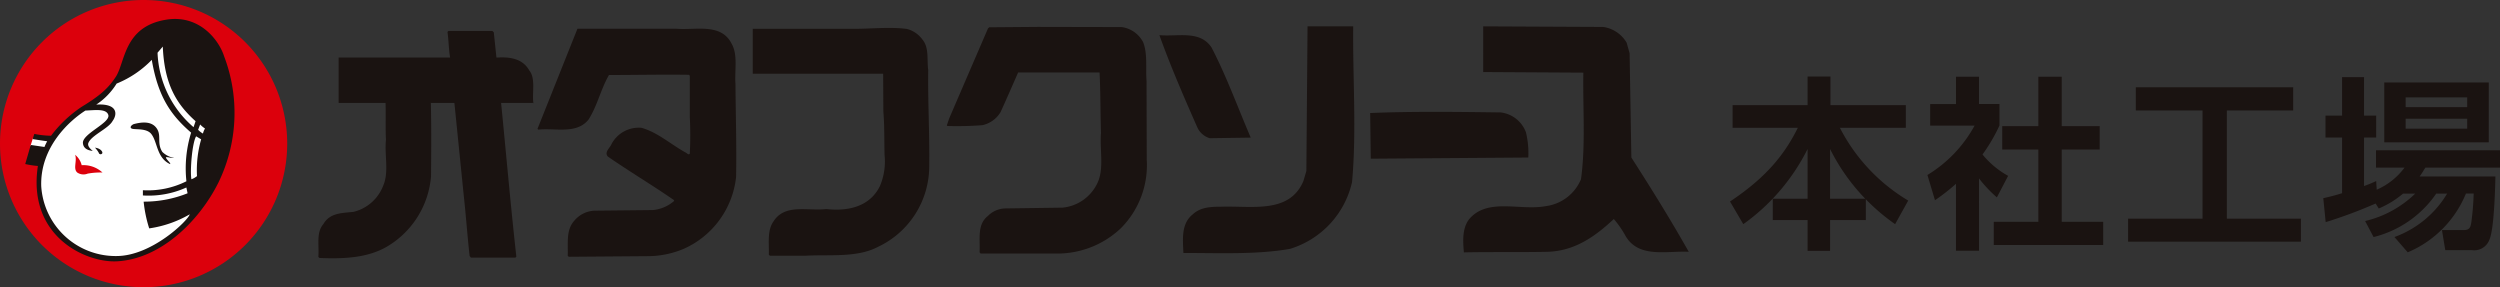
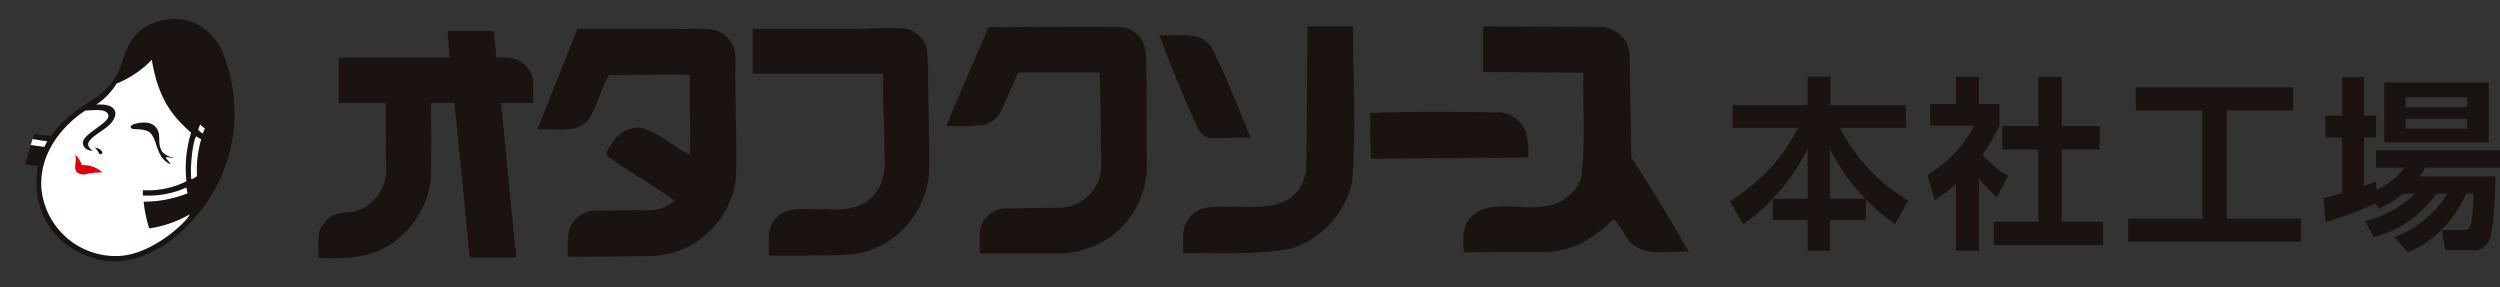
<svg xmlns="http://www.w3.org/2000/svg" id="グループ_3537" data-name="グループ 3537" width="371.493" height="42.679" viewBox="0 0 371.493 42.679">
  <rect x="0" y="0" width="371.493" height="42.679" fill="#333333" stroke="none" />
  <defs>
    <clipPath id="clip-path">
      <rect id="長方形_4728" data-name="長方形 4728" width="371.493" height="42.678" fill="none" />
    </clipPath>
  </defs>
  <g id="グループ_3536" data-name="グループ 3536" transform="translate(0 0)" clip-path="url(#clip-path)">
-     <path id="パス_4564" data-name="パス 4564" d="M0,21.339A21.339,21.339,0,1,1,21.339,42.678,21.34,21.34,0,0,1,0,21.339" transform="translate(0 0)" fill="#dc000c" />
    <path id="パス_4565" data-name="パス 4565" d="M33.658,9.263l-.126-.389a7.464,7.464,0,0,0-8.266-5.206c-4.5.741-5.5,3.725-6.306,6.123a9.865,9.865,0,0,1-.942,2.236c-1.156,1.754-2.46,2.9-5.165,4.542a16.288,16.288,0,0,0-4.067,3.75c-.171.212-.308.378-.415.493l-.087.093-.126.011a7.951,7.951,0,0,1-1.527-.105l-.761-.12-.436.267L5.08,22.083l.32.247-.046-.007-.647,2.228c.462.089,1.194.17,1.5.2l.347.033-.052.345c-.6,3.99.293,7.436,2.593,9.967a11.962,11.962,0,0,0,8.832,3.823c6.427-.351,12.048-6.025,14.768-11.495a23,23,0,0,0,.963-18.159" transform="translate(-0.547 -0.413)" fill="#fff" />
    <path id="パス_4566" data-name="パス 4566" d="M6.123,25.034C4.533,35.523,13.292,39.456,17.892,39.2c6.627-.363,12.31-6.178,15.045-11.678a23.615,23.615,0,0,0,.856-18.795C33,6.257,30.072,2.486,25.16,3.3c-6.313,1.039-6.034,6.327-7.47,8.5-1.1,1.667-2.3,2.766-5.062,4.442a18.716,18.716,0,0,0-4.551,4.3,13.6,13.6,0,0,1-2.483-.272l-.252.766s1.433.231,2.165.325a6.9,6.9,0,0,0-.407.849l-2.037-.3-.821,2.835a13.572,13.572,0,0,0,1.881.288" transform="translate(-0.493 -0.37)" fill="#1a1311" />
    <path id="パス_4567" data-name="パス 4567" d="M14.6,23.6c-.4-.316-.822-.744-.668-1.172.422-1.149,2.972-2.135,3.591-3.261.77-1.044.773-2.657-2.416-2.455a10.114,10.114,0,0,0,3.028-3.124,15.205,15.205,0,0,0,5.225-3.528c.955,5.642,2.937,8.292,5.845,10.82a17.987,17.987,0,0,0-.7,7.224,12.791,12.791,0,0,1-6.466,1.33l0,.778A13.577,13.577,0,0,0,28.5,29.028l.18.86a17.321,17.321,0,0,1-6.53,1.243,19.564,19.564,0,0,0,.826,3.974A16.766,16.766,0,0,0,29,33.014c-.208.873-5.613,6.185-10.867,6.2a11.069,11.069,0,0,1-11.2-10.375c-.194-5.86,4.28-9.789,6.561-11.242,1.373-.049,3.077-.324,3.4.628.4,1.181-3.856,2.8-3.767,4.195.065.984,1.056,1.129,1.475,1.174" transform="translate(-0.805 -1.168)" fill="#fff" />
-     <path id="パス_4568" data-name="パス 4568" d="M26.487,8.741l.78-.912c.235,5.694,2.1,8.61,4.871,11.089l-.3.891A15.335,15.335,0,0,1,26.487,8.741" transform="translate(-3.076 -0.909)" fill="#fff" />
    <path id="パス_4569" data-name="パス 4569" d="M33.608,20.932l-.3.784a2.849,2.849,0,0,0,.719.56,2.486,2.486,0,0,1,.306-.747,4.03,4.03,0,0,1-.722-.6" transform="translate(-3.868 -2.431)" fill="#fff" />
    <path id="パス_4570" data-name="パス 4570" d="M32.868,22.911l.752.453A16.635,16.635,0,0,0,33,28.828a2.785,2.785,0,0,1-.828.47c-.225-1.209.1-5.373.7-6.388" transform="translate(-3.728 -2.66)" fill="#fff" />
    <path id="パス_4571" data-name="パス 4571" d="M12.625,26.021a2.889,2.889,0,0,1,.98,1.549,4.162,4.162,0,0,1,3.086,1.087,10.5,10.5,0,0,0-2.205.167,1.646,1.646,0,0,1-1.528-.156c-.679-.574,0-1.732-.332-2.647" transform="translate(-1.466 -3.022)" fill="#dc000c" />
    <path id="パス_4572" data-name="パス 4572" d="M15.963,24.824a3.667,3.667,0,0,1,.565.757.28.28,0,0,0,.481.132c.2-.156-.115-.772-1.046-.889" transform="translate(-1.854 -2.883)" fill="#1a1311" />
    <path id="パス_4573" data-name="パス 4573" d="M22.394,20.847c-.442.2-.694.651.025.716s1.993-.02,2.594.716c.968,1.191.781,3.558,2.816,4.5.146-.095-.407-.553-.6-.905-.177-.319.807.061,1.193-.012a3.342,3.342,0,0,1-1.742-.887c-.872-1.344-.076-2.424-.861-3.532s-2.274-.907-3.427-.6" transform="translate(-2.551 -2.392)" fill="#1a1311" />
    <path id="パス_4574" data-name="パス 4574" d="M185.179,4.547a4.252,4.252,0,0,1,3.169,2.234c.695,1.75.362,3.8.513,5.764l.031,11.709a13.274,13.274,0,0,1-3.863,10.2,13.721,13.721,0,0,1-8.993,3.741H164.2l-.151-.18c.12-1.9-.422-4.1,1.237-5.4a3.769,3.769,0,0,1,2.5-1.117l8.6-.119a6.4,6.4,0,0,0,5.07-3.441c1.177-2.173.422-5.1.634-7.636-.09-2.987-.06-6.02-.211-9.008h-12.1c-.845,1.931-1.72,3.939-2.6,5.87a4.175,4.175,0,0,1-2.716,1.962,49.455,49.455,0,0,1-5.191.12l-.09-.09.361-1.056,5.765-13.369.181-.151,7.212-.06Z" transform="translate(-18.488 -0.524)" fill="#1a1311" />
    <path id="パス_4575" data-name="パス 4575" d="M151.782,6.439c1,1.207.634,2.988.845,4.527-.06,4.707.211,9.355.151,14.123a13.251,13.251,0,0,1-7.6,12.132c-3.139,1.66-7.213,1.117-10.925,1.328h-5.161l-.151-.181c.06-1.689-.271-3.561.694-4.919,1.69-2.686,5.1-1.509,7.847-1.841,3.2.362,6.458-.332,7.967-3.41a9.312,9.312,0,0,0,.694-4.587c-.06-2.142,0-4.376-.181-6.488l-.03-5.62H126.553V4.824H141.34c2.686.03,5.462-.317,8.088.015a4.116,4.116,0,0,1,2.354,1.6" transform="translate(-14.697 -0.545)" fill="#1a1311" />
    <path id="パス_4576" data-name="パス 4576" d="M119.211,7.057c.964,1.66.422,4.014.573,5.976.031,4.587.18,9.2.091,13.822a13.226,13.226,0,0,1-7.787,10.683,13.816,13.816,0,0,1-5.4,1.086l-11.618.091a.28.28,0,0,1-.21-.151c.06-1.841-.272-3.8.935-5.161a4.126,4.126,0,0,1,3.048-1.539l8.662-.091a5.575,5.575,0,0,0,3.169-1.358l-.031-.121c-3.229-2.234-6.579-4.225-9.808-6.458-.6-.634.272-1.267.514-1.84a4.572,4.572,0,0,1,4.466-2.445c2.384.664,4.345,2.445,6.519,3.651.211.061.483.483.664.181a54.059,54.059,0,0,0,0-5.432V11.825l-.12-.151c-3.954-.06-7.936.03-11.891.03-1.237,2.142-1.719,4.557-3.048,6.64-1.81,2.2-4.889,1.207-7.455,1.479l-.119-.12L96.3,4.831h14.728c2.889.235,6.617-.883,8.186,2.226" transform="translate(-10.494 -0.559)" fill="#1a1311" />
    <path id="パス_4577" data-name="パス 4577" d="M79.592,5.411l.392,3.746h.15c1.9-.12,3.773.178,4.738,1.928.965,1.146.392,3.369.6,4.818.03.121-.06-.06-.181,0H80.678c.755,7.606,1.419,15.251,2.264,22.826l-.121.15h-6.64L76,38.638c-.332-2.957-.544-6-.875-8.993L73.737,15.9h-3.5c.091,3.562.06,7.284.03,10.875a13.376,13.376,0,0,1-6.7,10.563c-2.867,1.6-6.307,1.75-9.868,1.6l-.181-.151c.151-1.69-.362-3.621.755-4.89.965-1.689,2.806-1.629,4.466-1.81a6.308,6.308,0,0,0,4.406-3.862c.906-2.052.181-4.587.422-6.851-.09-1.75,0-3.692-.06-5.473H56.535V9.157H73.1c-.211-1.206-.211-2.6-.392-3.806l.151-.151h6.519Z" transform="translate(-6.215 -0.604)" fill="#1a1311" />
    <path id="パス_4578" data-name="パス 4578" d="M224.181,4.431c-.088,7.657.522,15.575-.174,23.145a13.485,13.485,0,0,1-9.224,9.92c-4.959.87-10.528.609-15.835.609-.087-2.089-.348-4.35,1.392-5.743,1.131-1.044,2.61-1.13,4.177-1.13,4.525-.174,10.179,1.13,12.268-3.829l.435-1.479.174-21.492Z" transform="translate(-23.097 -0.514)" fill="#1a1311" />
    <path id="パス_4579" data-name="パス 4579" d="M266.807,4.518a4.833,4.833,0,0,1,3.481,2.349l.436,1.566.261,15.488c2.958,4.612,5.83,9.224,8.527,14.009-3.307-.174-7.569,1.045-9.485-2.523a14.245,14.245,0,0,0-1.653-2.348c-2.872,2.7-5.917,4.784-9.919,4.872-4.09.087-8.266,0-12.356.087-.174-1.914-.262-4,1.131-5.308,2.783-2.7,7.4-.87,11.05-1.566a6.58,6.58,0,0,0,5.221-4c.7-5.133.261-10.529.348-15.836l-14.88-.088V4.431Z" transform="translate(-28.569 -0.514)" fill="#1a1311" />
    <path id="パス_4580" data-name="パス 4580" d="M202.664,7.735c2.262,4.35,3.915,8.962,5.829,13.4l-6.09.088a2.966,2.966,0,0,1-1.828-1.567c-2-4.525-4-9.136-5.656-13.748,2.7.262,6-.783,7.744,1.828" transform="translate(-22.637 -0.686)" fill="#1a1311" />
    <path id="パス_4581" data-name="パス 4581" d="M249.764,18.892a4.565,4.565,0,0,1,3.741,2.958,13.027,13.027,0,0,1,.348,3.741l-23.407.174-.088-6.787c6.353-.261,12.965-.174,19.4-.087" transform="translate(-26.753 -2.184)" fill="#1a1311" />
    <path id="パス_4582" data-name="パス 4582" d="M302.381,31.027V23.634a30.327,30.327,0,0,1-9.556,11.171l-1.972-3.368c5.531-3.669,8.187-7.146,10.077-10.952h-9.693V17.116h11.145V12.872h3.395v4.244h11.2v3.368h-9.8A26.923,26.923,0,0,0,317.332,31.3l-1.945,3.505a30.246,30.246,0,0,1-4.354-3.7V34.2h-5.312v4.573h-3.34V34.2h-5.176V31.027Zm8.57,0a29.72,29.72,0,0,1-5.23-7.393v7.393Z" transform="translate(-33.778 -1.495)" fill="#1a1311" />
    <path id="パス_4583" data-name="パス 4583" d="M331.709,38.752h-3.423v-9.94a30.13,30.13,0,0,1-3.122,2.438L324.041,27.5a19.476,19.476,0,0,0,7.01-7.338h-6.6v-3.2h3.833V12.9h3.423v4.053h3.039v3.2a25.476,25.476,0,0,1-2.519,4.3,13.053,13.053,0,0,0,3.806,3.176l-1.671,3.2a19.323,19.323,0,0,1-2.655-2.82ZM340.525,12.9H344v7.339h5.641v3.477H344V34.453h6.161V37.9H333.9V34.453h6.626V23.719h-5.367V20.242h5.367Z" transform="translate(-37.632 -1.498)" fill="#1a1311" />
    <path id="パス_4584" data-name="パス 4584" d="M358.926,14.67h23.384v3.45h-9.858V34.192h11.008v3.423H357.776V34.192h11.063V18.119h-9.913Z" transform="translate(-41.55 -1.703)" fill="#1a1311" />
    <path id="パス_4585" data-name="パス 4585" d="M402.451,30.271a13.931,13.931,0,0,1-3.614,2.218l-.466-.739a70.856,70.856,0,0,1-7.42,2.766l-.356-3.56c.821-.192,1.561-.355,2.793-.739V21.947h-2.464V18.689h2.464V12.966h3.259v5.723h1.807v3.258h-1.807v7.2a15.744,15.744,0,0,0,1.807-.74l.082,1.287a10.2,10.2,0,0,0,4.135-3.285h-4.244V23.837h18.429V26.41h-11.09c-.329.52-.493.821-.849,1.314H416.17c0,.164-.11,7.612-.876,9.365a2.417,2.417,0,0,1-2.629,1.587h-3.943l-.493-2.984h3.258c.877,0,.986-.466,1.1-1.1a40.356,40.356,0,0,0,.356-4.327h-1.149a16.074,16.074,0,0,1-8.653,8.734l-1.972-2.272A15.112,15.112,0,0,0,409,30.271H407.38a15.974,15.974,0,0,1-9.309,6.462l-1.26-2.382a15.913,15.913,0,0,0,7.448-4.08ZM399.658,13.76h15.526v8.9H399.658Zm3.177,3.669h9.145V15.977h-9.145Zm0,3.2h9.145V19.154h-9.145Z" transform="translate(-45.361 -1.506)" fill="#1a1311" />
  </g>
</svg>